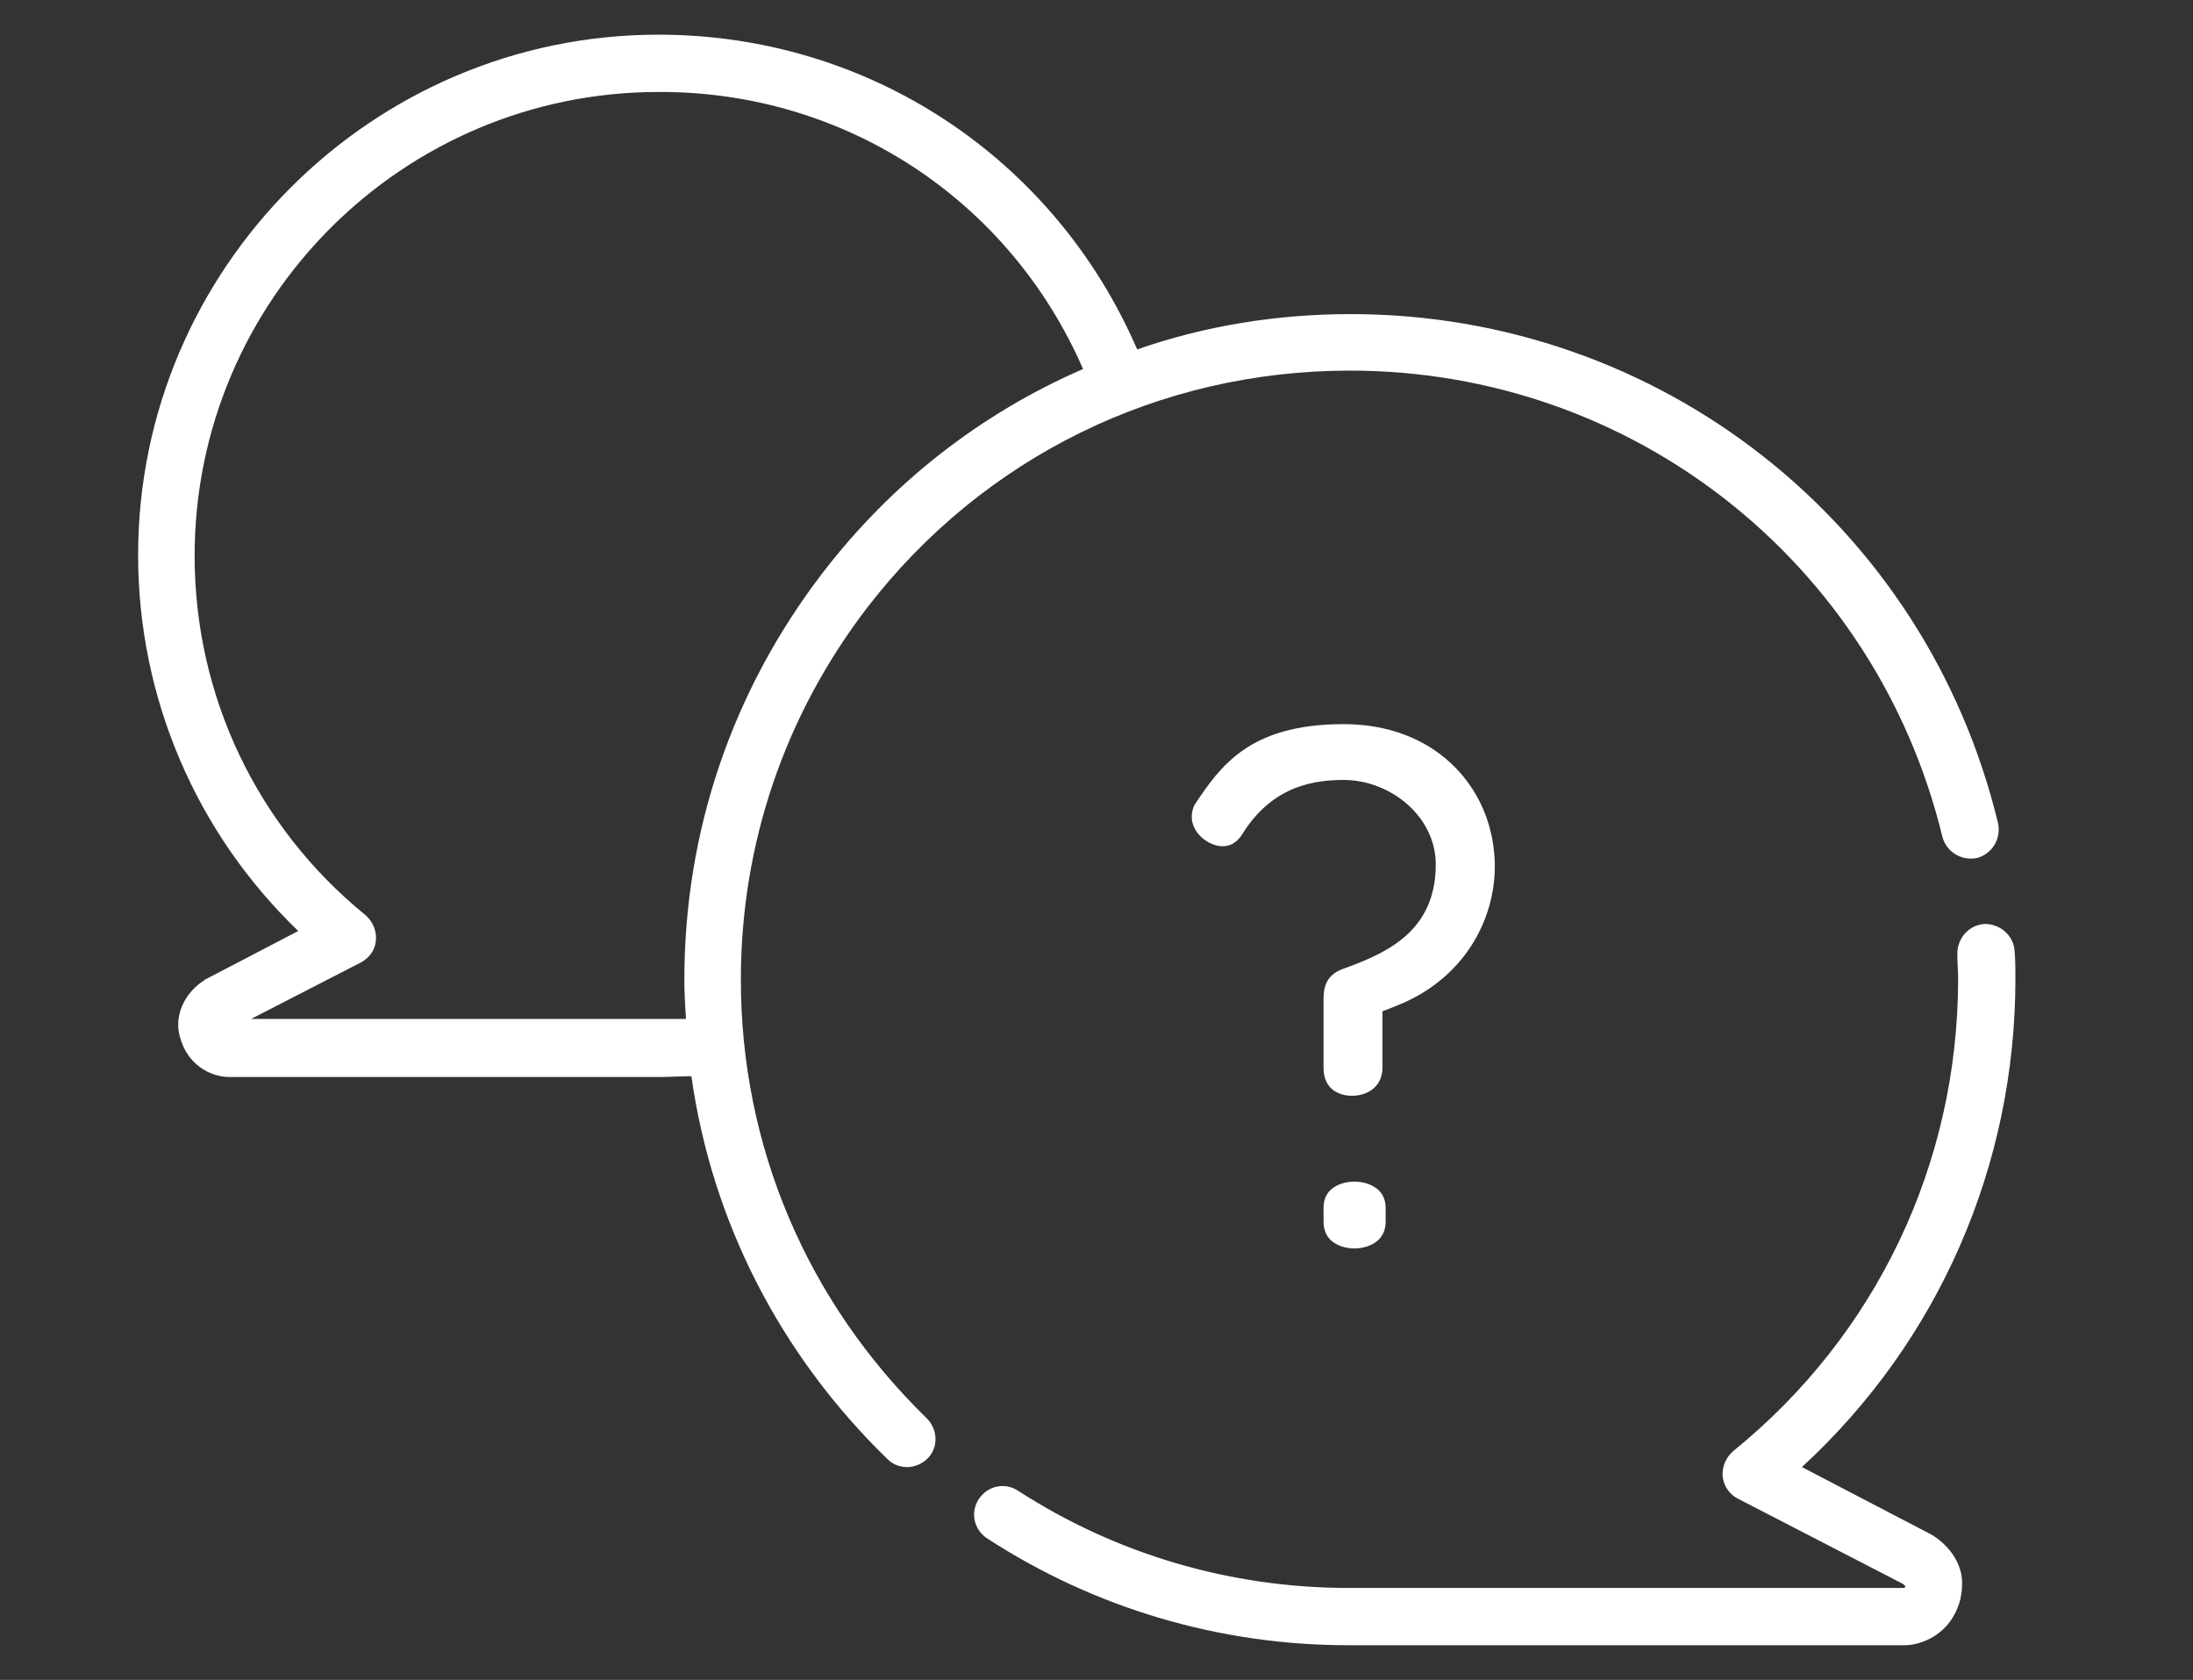
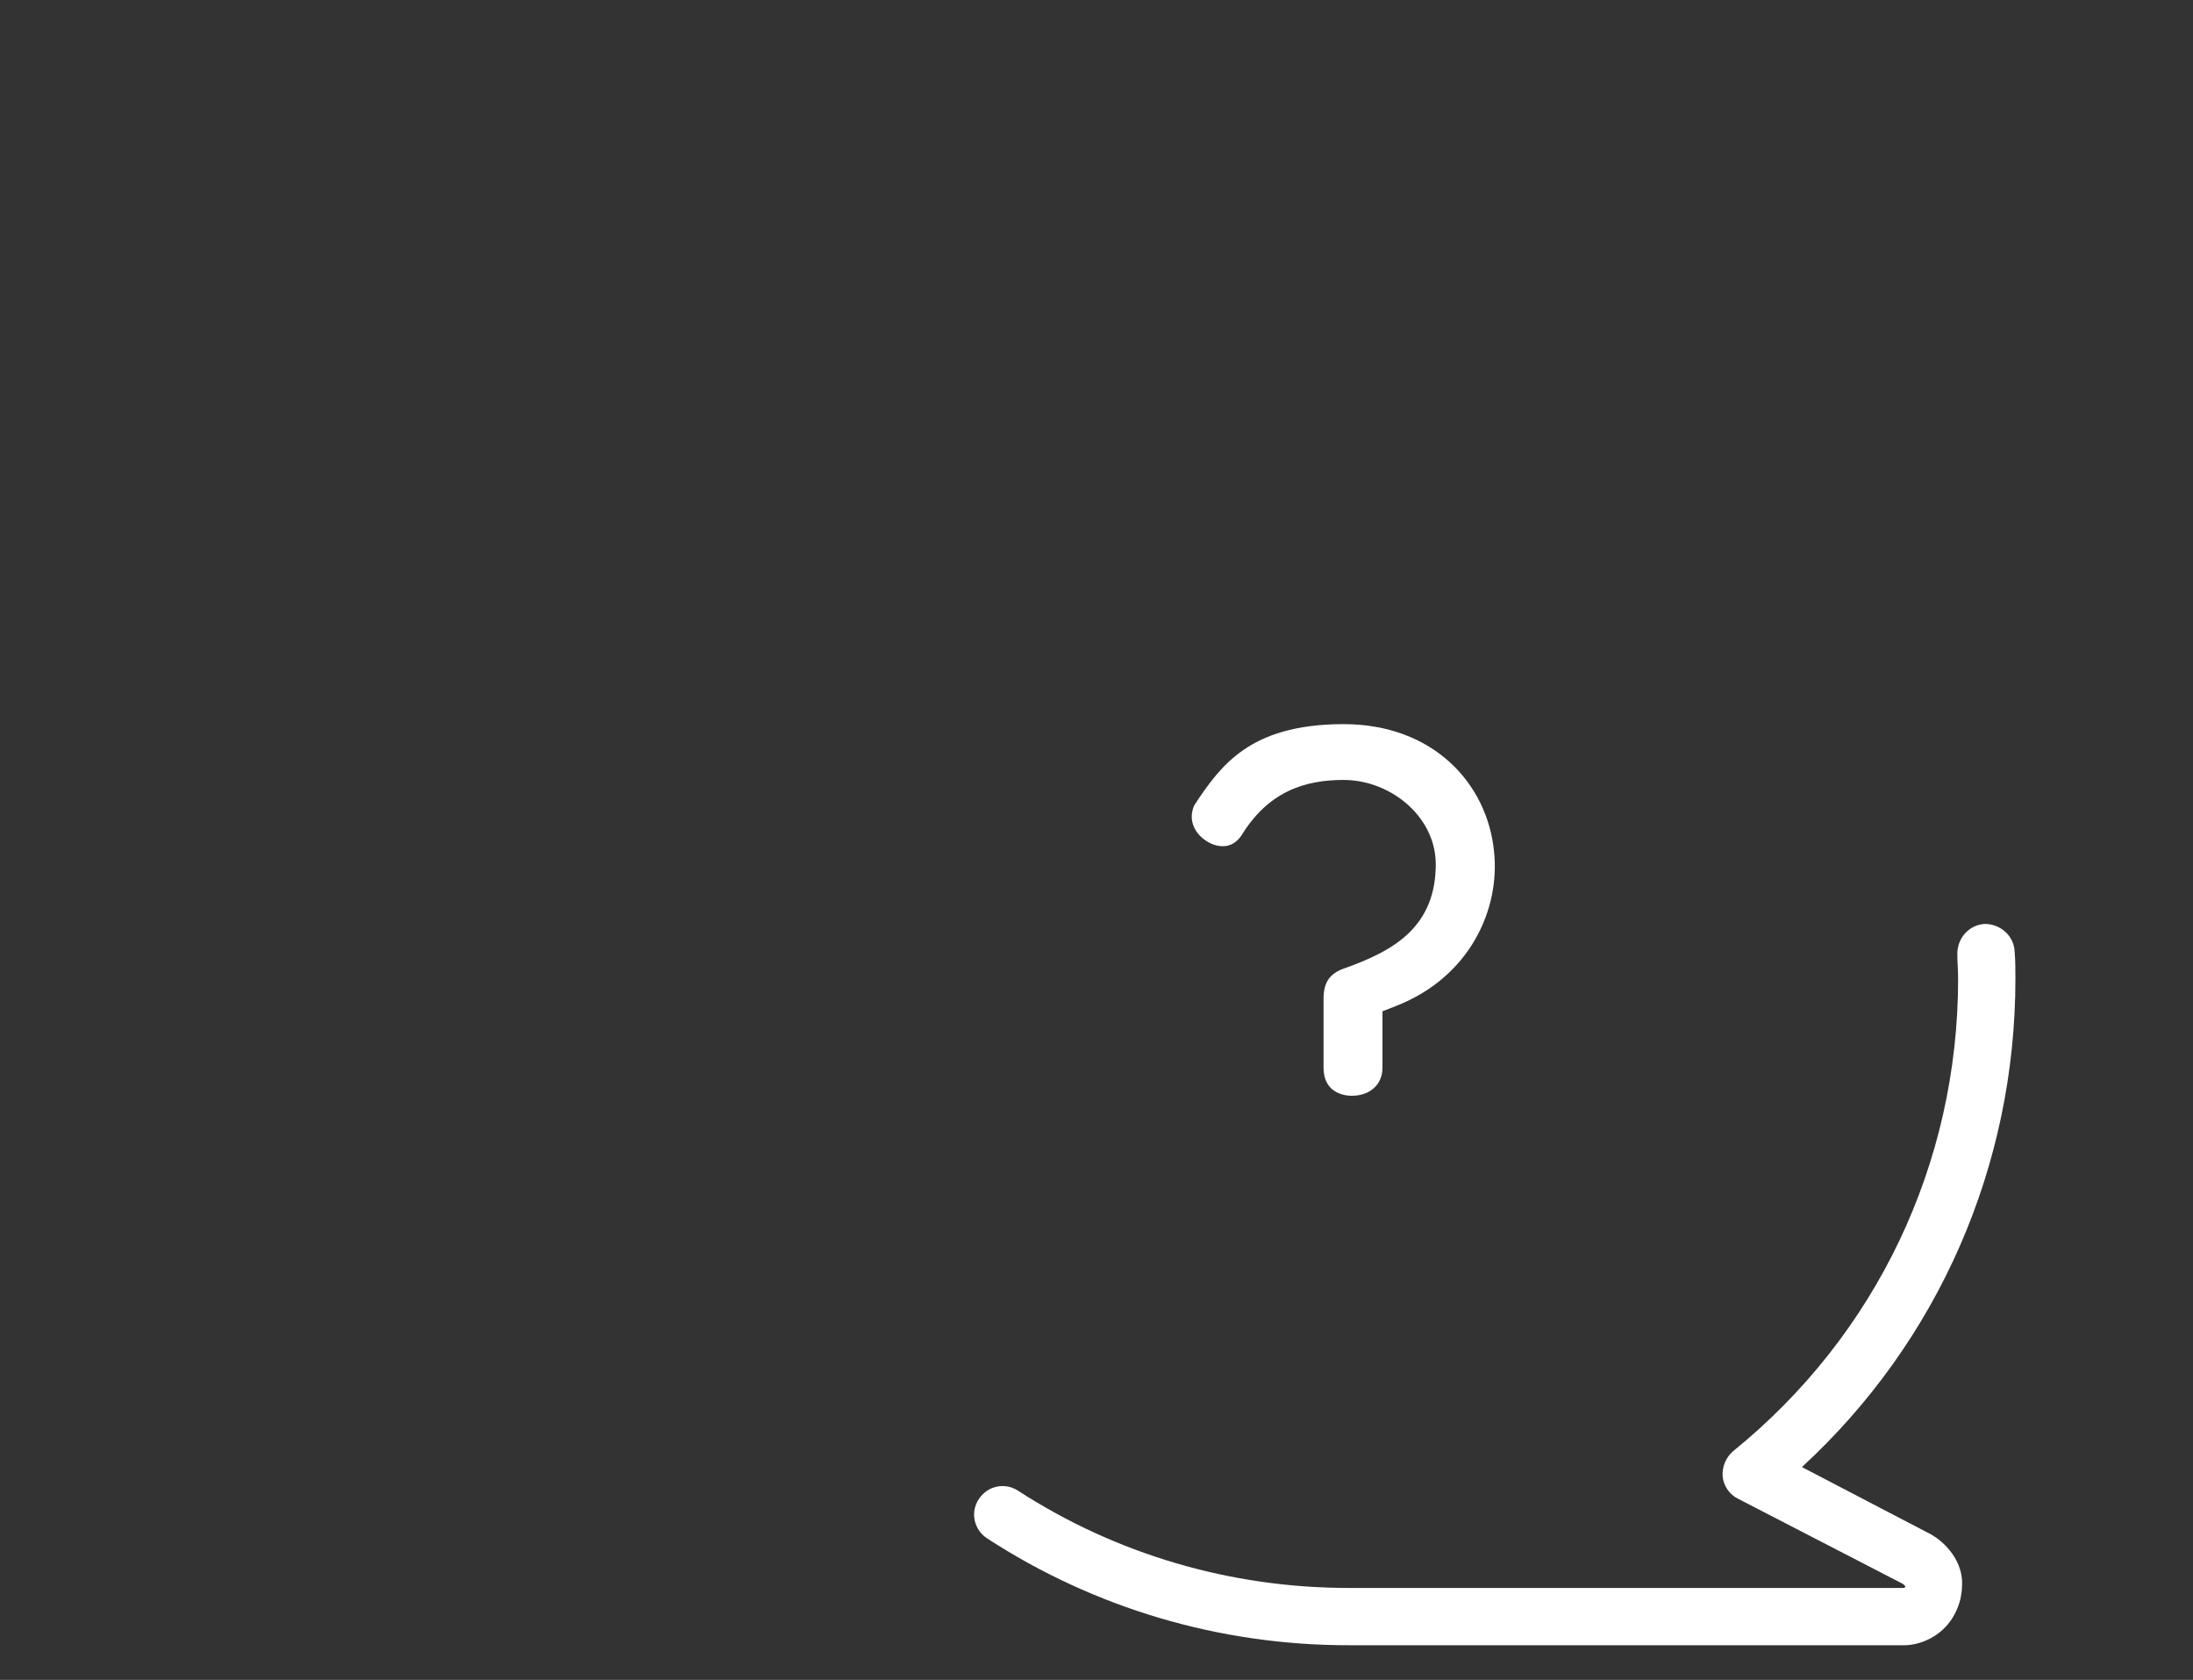
<svg xmlns="http://www.w3.org/2000/svg" width="47" height="36" viewBox="0 0 47 36" fill="none">
  <rect x="0" y="0" width="47" height="36" fill="#333333" stroke="none" />
-   <path fill-rule="evenodd" clip-rule="evenodd" d="M28.366 26.174V25.889C28.366 25.684 28.443 25.558 28.547 25.474C28.662 25.381 28.835 25.321 29.029 25.322C29.224 25.323 29.398 25.383 29.515 25.478C29.62 25.564 29.697 25.69 29.697 25.889V26.174C29.697 26.38 29.619 26.509 29.513 26.596C29.396 26.692 29.222 26.753 29.029 26.754C28.837 26.754 28.664 26.695 28.549 26.6C28.445 26.515 28.366 26.386 28.366 26.174Z" fill="white" />
  <path fill-rule="evenodd" clip-rule="evenodd" d="M28.796 15.518C30.709 15.518 31.875 16.783 32.02 18.247L32.02 18.251C32.152 19.476 31.512 20.933 29.922 21.557L29.629 21.672V22.878C29.629 23.252 29.353 23.475 28.989 23.482C28.811 23.486 28.653 23.43 28.547 23.339C28.451 23.256 28.366 23.118 28.366 22.878V21.398C28.366 21.18 28.422 21.051 28.484 20.968C28.55 20.882 28.651 20.809 28.8 20.756C29.329 20.568 29.826 20.348 30.188 20C30.576 19.627 30.771 19.143 30.771 18.521C30.771 17.981 30.501 17.524 30.136 17.213C29.773 16.904 29.289 16.714 28.796 16.714C28.393 16.714 27.984 16.77 27.598 16.959C27.21 17.149 26.881 17.456 26.608 17.901C26.5 18.059 26.378 18.116 26.268 18.13C26.145 18.147 25.997 18.114 25.859 18.025C25.582 17.848 25.461 17.548 25.598 17.253C25.894 16.803 26.19 16.389 26.647 16.073C27.101 15.759 27.754 15.518 28.796 15.518Z" fill="white" />
  <path d="M41.444 32.919C41.428 32.902 41.411 32.902 41.394 32.886L38.618 31.439C41.545 28.748 43.194 24.98 43.194 20.977C43.194 20.775 43.194 20.59 43.177 20.388C43.16 20.052 42.874 19.8 42.538 19.8C42.201 19.817 41.949 20.102 41.949 20.439C41.949 20.624 41.966 20.792 41.966 20.977C41.966 24.93 40.216 28.613 37.138 31.103C36.987 31.237 36.903 31.439 36.92 31.641C36.937 31.843 37.071 32.028 37.239 32.112L40.788 33.945C40.805 33.962 40.822 33.979 40.839 33.996C40.822 34.013 40.822 34.029 40.805 34.029H28.897C26.374 34.029 23.918 33.306 21.816 31.944C21.53 31.759 21.16 31.843 20.975 32.129C20.79 32.415 20.874 32.785 21.16 32.97C23.464 34.467 26.138 35.257 28.897 35.257H40.822C41.142 35.257 41.814 35.055 42.016 34.265C42.033 34.181 42.05 34.08 42.05 33.979C42.083 33.34 41.511 32.953 41.444 32.919Z" fill="white" />
-   <path d="M15.878 20.994C15.878 18.084 16.82 15.326 18.586 13.021C21.075 9.792 24.843 7.942 28.93 7.942C34.985 7.942 40.2 12.046 41.629 17.933C41.713 18.252 42.033 18.454 42.369 18.387C42.689 18.303 42.891 17.983 42.823 17.647C41.276 11.222 35.574 6.731 28.947 6.731C27.366 6.731 25.819 6.983 24.372 7.488C22.589 3.367 18.603 0.743 14.112 0.743C7.973 0.743 2.96 5.755 2.96 11.894C2.96 14.956 4.205 17.849 6.392 19.951L4.424 20.977C4.407 20.977 4.39 20.994 4.373 21.011C4.02 21.229 3.717 21.7 3.852 22.205C4.003 22.811 4.508 23.08 4.912 23.08H14.129C14.364 23.08 14.6 23.063 14.818 23.063C15.256 26.174 16.719 29.034 19.023 31.271C19.141 31.389 19.293 31.439 19.444 31.439C19.595 31.439 19.763 31.372 19.881 31.254C20.117 31.019 20.1 30.632 19.864 30.396C17.291 27.89 15.878 24.56 15.878 20.994ZM14.112 21.835H5.382L7.737 20.624C7.922 20.523 8.04 20.355 8.057 20.153C8.074 19.951 7.99 19.749 7.838 19.615C5.5 17.714 4.171 14.905 4.171 11.911C4.171 6.428 8.629 1.971 14.112 1.971C18.098 1.954 21.63 4.275 23.212 7.908C21.042 8.85 19.124 10.33 17.627 12.281C15.693 14.804 14.667 17.815 14.667 20.994C14.667 21.28 14.684 21.549 14.701 21.835C14.499 21.835 14.314 21.835 14.112 21.835Z" fill="white" />
</svg>